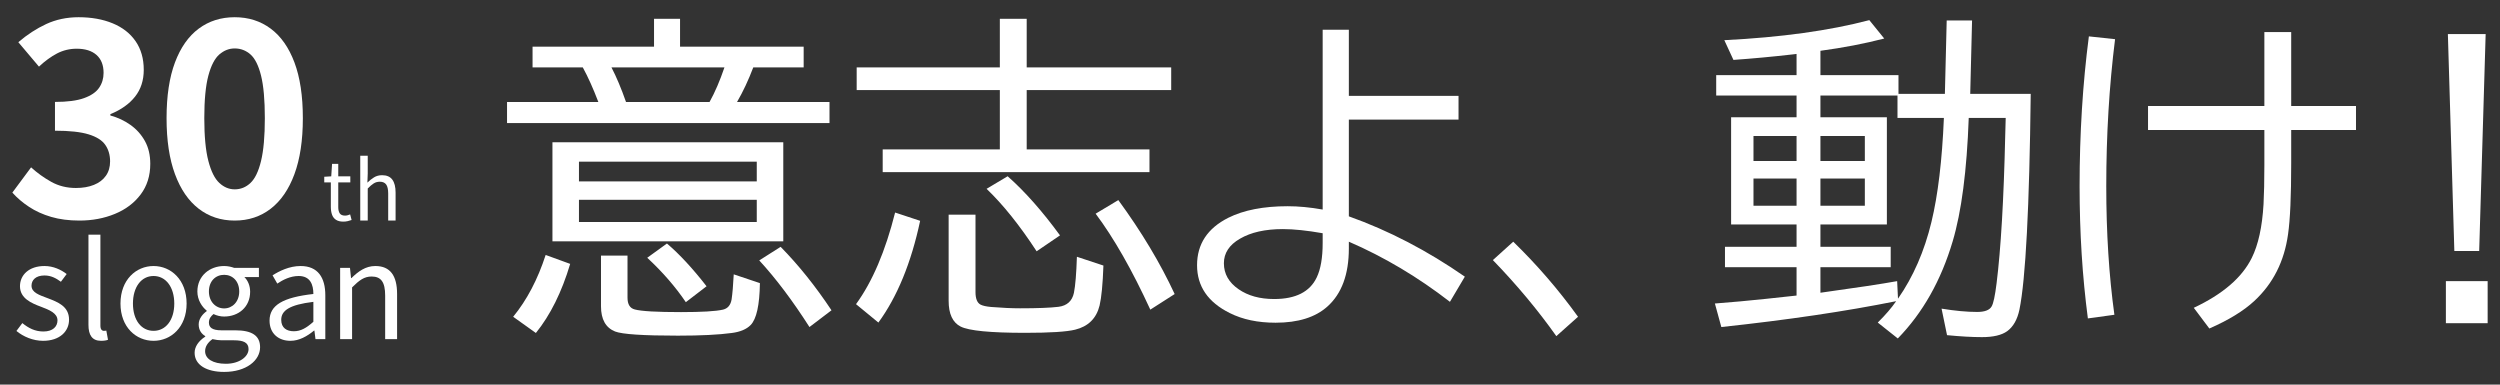
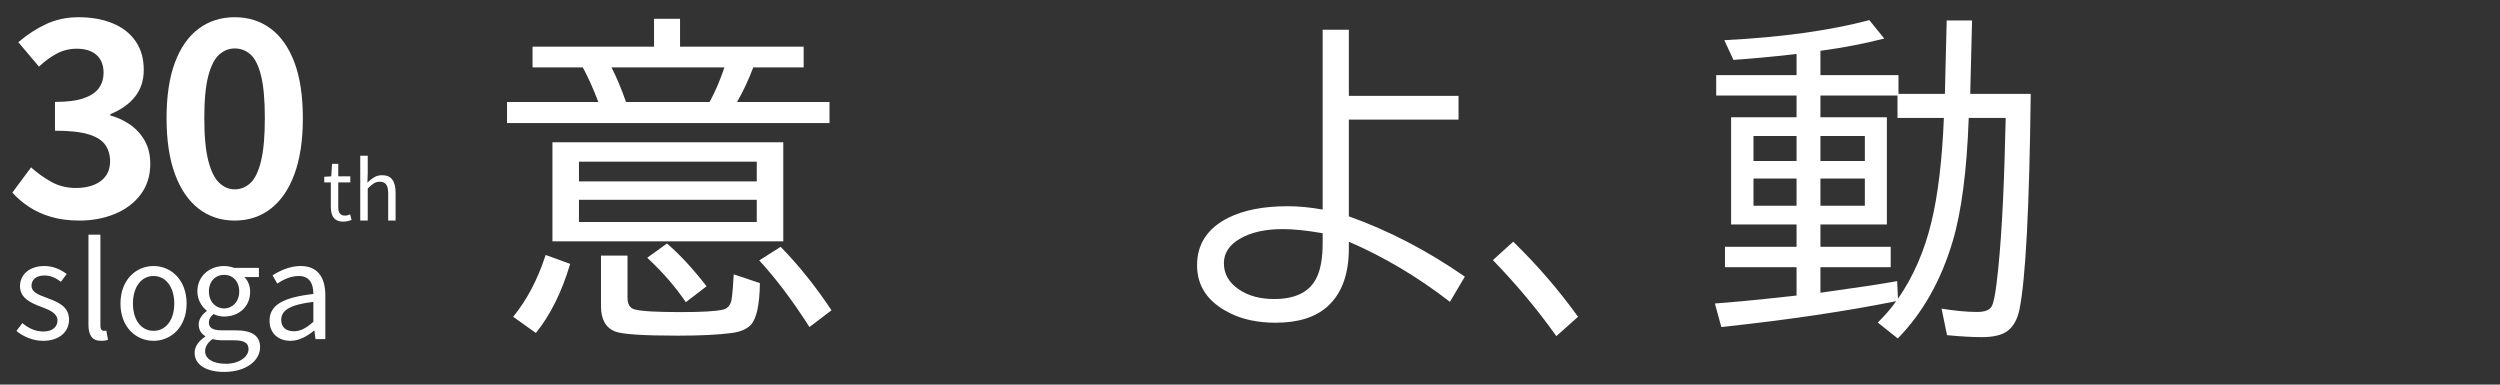
<svg xmlns="http://www.w3.org/2000/svg" xmlns:xlink="http://www.w3.org/1999/xlink" preserveAspectRatio="xMidYMid meet" width="1105" height="170" viewBox="0 0 1105 170" style="width:100%;height:100%">
  <rect x="0" y="0" width="1105" height="170" fill="#333333" stroke="none" />
  <defs>
    <animate repeatCount="indefinite" dur="17.017s" begin="0s" xlink:href="#_R_G_L_0_G" fill="freeze" attributeName="opacity" from="0" to="1" keyTimes="0;0.235;0.353;1" values="0;0;1;1" keySplines="0.167 0.167 0.833 0.833;0.167 0.167 0.833 0.833;0.167 0.167 0.833 0.833" calcMode="spline" />
    <animateMotion repeatCount="indefinite" dur="17.017s" begin="0s" xlink:href="#_R_G_L_0_G" fill="freeze" keyTimes="0;0.235;0.353;1" path="M552.5 265 C552.5,265 552.5,265 552.5,265 C552.5,265 552.5,85 552.5,85 C552.5,85 552.5,85 552.5,85 " keyPoints="0;0;1;1" keySplines="0.167 0.167 0.833 0.833;0.167 0.167 0.833 0.833;0.167 0.167 0.833 0.833" calcMode="spline" />
    <animateTransform repeatCount="indefinite" dur="17.017s" begin="0s" xlink:href="#_R_G_L_0_G" fill="freeze" attributeName="transform" from="-552.5 -85" to="-552.5 -85" type="translate" additive="sum" keyTimes="0;1" values="-552.5 -85;-552.5 -85" keySplines="0 0 1 1" calcMode="spline" />
    <animate attributeType="XML" attributeName="opacity" dur="17s" from="0" to="1" xlink:href="#time_group" />
  </defs>
  <g id="_R_G">
    <g id="_R_G_L_0_G">
      <path id="_R_G_L_0_G_D_0_P_0" fill="#ffffff" fill-opacity="1" fill-rule="nonzero" d=" M7.26 146.29 C7.26,146.29 9.87,142.81 9.87,142.81 C12.6,145.01 15.44,146.52 19.21,146.52 C23.38,146.52 25.41,144.32 25.41,141.59 C25.41,138.4 21.7,136.95 18.22,135.62 C13.81,133.99 8.83,131.85 8.83,126.51 C8.83,121.52 12.83,117.58 19.67,117.58 C23.56,117.58 26.98,119.2 29.47,121.12 C29.47,121.12 26.92,124.54 26.92,124.54 C24.72,122.92 22.51,121.76 19.67,121.76 C15.73,121.76 13.93,123.84 13.93,126.28 C13.93,129.3 17.35,130.4 20.89,131.73 C25.47,133.47 30.52,135.33 30.52,141.3 C30.52,146.41 26.46,150.64 19.03,150.64 C14.57,150.64 10.28,148.78 7.26,146.29z " />
      <path id="_R_G_L_0_G_D_1_P_0" fill="#ffffff" fill-opacity="1" fill-rule="nonzero" d=" M39.1 143.62 C39.1,143.62 39.1,103.72 39.1,103.72 C39.1,103.72 44.38,103.72 44.38,103.72 C44.38,103.72 44.38,143.97 44.38,143.97 C44.38,145.6 45.08,146.23 45.89,146.23 C46.18,146.23 46.41,146.23 46.99,146.12 C46.99,146.12 47.74,150.18 47.74,150.18 C46.99,150.47 46.06,150.64 44.67,150.64 C40.72,150.64 39.1,148.09 39.1,143.62z " />
      <path id="_R_G_L_0_G_D_2_P_0" fill="#ffffff" fill-opacity="1" fill-rule="nonzero" d=" M53.25 134.17 C53.25,123.67 60.15,117.58 67.87,117.58 C75.58,117.58 82.48,123.67 82.48,134.17 C82.48,144.61 75.58,150.64 67.87,150.64 C60.15,150.64 53.25,144.61 53.25,134.17z  M77.03 134.17 C77.03,126.92 73.32,121.99 67.87,121.99 C62.41,121.99 58.76,126.92 58.76,134.17 C58.76,141.42 62.41,146.23 67.87,146.23 C73.32,146.23 77.03,141.42 77.03,134.17z " />
      <path id="_R_G_L_0_G_D_3_P_0" fill="#ffffff" fill-opacity="1" fill-rule="nonzero" d=" M86.02 155.92 C86.02,153.25 87.76,150.7 90.72,148.79 C90.72,148.79 90.72,148.55 90.72,148.55 C89.04,147.57 87.82,145.89 87.82,143.39 C87.82,140.78 89.73,138.69 91.36,137.53 C91.36,137.53 91.36,137.3 91.36,137.3 C89.27,135.62 87.24,132.6 87.24,128.83 C87.24,121.93 92.69,117.58 99.07,117.58 C100.81,117.58 102.38,117.99 103.48,118.39 C103.48,118.39 114.44,118.39 114.44,118.39 C114.44,118.39 114.44,122.45 114.44,122.45 C114.44,122.45 108,122.45 108,122.45 C109.51,123.9 110.56,126.22 110.56,128.95 C110.56,135.68 105.45,139.91 99.07,139.91 C97.51,139.91 95.77,139.51 94.37,138.81 C93.21,139.8 92.34,140.84 92.34,142.58 C92.34,144.61 93.62,146 97.85,146 C97.85,146 104,146 104,146 C111.31,146 114.96,148.32 114.96,153.48 C114.96,159.34 108.82,164.39 99.07,164.39 C91.36,164.39 86.02,161.37 86.02,155.92z  M109.86 154.3 C109.86,151.4 107.6,150.41 103.42,150.41 C103.42,150.41 97.97,150.41 97.97,150.41 C96.81,150.41 95.3,150.23 93.91,149.89 C91.65,151.51 90.66,153.37 90.66,155.22 C90.66,158.59 94.08,160.79 99.83,160.79 C105.86,160.79 109.86,157.6 109.86,154.3z  M105.74 128.83 C105.74,124.25 102.78,121.47 99.07,121.47 C95.36,121.47 92.34,124.19 92.34,128.83 C92.34,133.42 95.42,136.32 99.07,136.32 C102.67,136.32 105.74,133.42 105.74,128.83z " />
      <path id="_R_G_L_0_G_D_4_P_0" fill="#ffffff" fill-opacity="1" fill-rule="nonzero" d=" M119.14 141.71 C119.14,134.86 125.11,131.44 138.51,129.94 C138.51,125.88 137.18,121.99 132.01,121.99 C128.36,121.99 125.05,123.67 122.56,125.35 C122.56,125.35 120.47,121.7 120.47,121.7 C123.37,119.84 127.84,117.58 132.88,117.58 C140.54,117.58 143.79,122.74 143.79,130.51 C143.79,130.51 143.79,149.89 143.79,149.89 C143.79,149.89 139.44,149.89 139.44,149.89 C139.44,149.89 138.97,146.12 138.97,146.12 C138.97,146.12 138.8,146.12 138.8,146.12 C135.78,148.61 132.25,150.64 128.36,150.64 C123.08,150.64 119.14,147.39 119.14,141.71z  M138.51 142.23 C138.51,142.23 138.51,133.42 138.51,133.42 C127.9,134.69 124.3,137.3 124.3,141.36 C124.3,144.96 126.74,146.41 129.87,146.41 C132.94,146.41 135.44,144.96 138.51,142.23z " />
-       <path id="_R_G_L_0_G_D_5_P_0" fill="#ffffff" fill-opacity="1" fill-rule="nonzero" d=" M150.34 118.39 C150.34,118.39 154.69,118.39 154.69,118.39 C154.69,118.39 155.16,122.92 155.16,122.92 C155.16,122.92 155.33,122.92 155.33,122.92 C158.35,119.96 161.59,117.58 165.89,117.58 C172.5,117.58 175.51,121.87 175.51,129.93 C175.51,129.93 175.51,149.89 175.51,149.89 C175.51,149.89 170.24,149.89 170.24,149.89 C170.24,149.89 170.24,130.63 170.24,130.63 C170.24,124.71 168.44,122.22 164.26,122.22 C161.01,122.22 158.81,123.84 155.62,127.03 C155.62,127.03 155.62,149.89 155.62,149.89 C155.62,149.89 150.34,149.89 150.34,149.89 C150.34,149.89 150.34,118.39 150.34,118.39z " />
      <path id="_R_G_L_0_G_D_6_P_0" fill="#ffffff" fill-opacity="1" fill-rule="nonzero" d=" M35.1 97.49 C30.46,97.49 26.3,96.95 22.62,95.87 C18.94,94.79 15.68,93.31 12.84,91.43 C10,89.56 7.54,87.46 5.46,85.13 C5.46,85.13 13.74,73.97 13.74,73.97 C16.46,76.45 19.44,78.59 22.68,80.39 C25.92,82.19 29.54,83.09 33.54,83.09 C36.58,83.09 39.24,82.64 41.52,81.71 C43.8,80.8 45.56,79.45 46.8,77.69 C48.04,75.94 48.66,73.81 48.66,71.33 C48.66,68.54 47.96,66.11 46.56,64.07 C45.16,62.03 42.7,60.47 39.18,59.39 C35.66,58.31 30.7,57.77 24.3,57.77 C24.3,57.77 24.3,45.05 24.3,45.05 C29.74,45.05 34.02,44.5 37.14,43.37 C40.26,42.25 42.48,40.73 43.8,38.81 C45.12,36.89 45.78,34.7 45.78,32.21 C45.78,28.78 44.74,26.14 42.66,24.29 C40.58,22.45 37.66,21.53 33.9,21.53 C30.78,21.53 27.88,22.24 25.2,23.63 C22.52,25.04 19.86,26.98 17.22,29.45 C17.22,29.45 8.1,18.65 8.1,18.65 C12.02,15.29 16.14,12.62 20.46,10.61 C24.78,8.62 29.54,7.61 34.74,7.61 C40.42,7.61 45.44,8.51 49.8,10.31 C54.16,12.11 57.54,14.75 59.94,18.23 C62.34,21.71 63.54,25.93 63.54,30.89 C63.54,35.54 62.26,39.47 59.7,42.71 C57.14,45.95 53.5,48.53 48.78,50.45 C48.78,50.45 48.78,51.05 48.78,51.05 C52.06,51.94 55.04,53.33 57.72,55.25 C60.4,57.17 62.52,59.56 64.08,62.39 C65.64,65.23 66.42,68.57 66.42,72.41 C66.42,77.69 65,82.21 62.16,85.97 C59.32,89.74 55.52,92.6 50.76,94.55 C46,96.51 40.78,97.49 35.1,97.49z " />
      <path id="_R_G_L_0_G_D_7_P_0" fill="#ffffff" fill-opacity="1" fill-rule="nonzero" d=" M103.74 97.49 C97.66,97.49 92.36,95.75 87.84,92.27 C83.32,88.79 79.82,83.69 77.34,76.97 C74.86,70.25 73.62,62.02 73.62,52.25 C73.62,42.41 74.86,34.19 77.34,27.59 C79.82,20.99 83.32,16.01 87.84,12.65 C92.36,9.29 97.66,7.61 103.74,7.61 C109.82,7.61 115.12,9.29 119.64,12.65 C124.16,16.01 127.66,20.99 130.14,27.59 C132.62,34.19 133.86,42.41 133.86,52.25 C133.86,62.02 132.62,70.25 130.14,76.97 C127.66,83.69 124.16,88.79 119.64,92.27 C115.12,95.75 109.82,97.49 103.74,97.49z  M103.74 83.69 C106.38,83.69 108.7,82.76 110.7,80.87 C112.7,79 114.26,75.76 115.38,71.15 C116.5,66.56 117.06,60.26 117.06,52.25 C117.06,44.18 116.5,37.9 115.38,33.41 C114.26,28.94 112.7,25.82 110.7,24.05 C108.7,22.3 106.38,21.41 103.74,21.41 C101.26,21.41 99,22.3 96.96,24.05 C94.92,25.82 93.3,28.94 92.1,33.41 C90.9,37.9 90.3,44.18 90.3,52.25 C90.3,60.26 90.9,66.56 92.1,71.15 C93.3,75.76 94.92,79 96.96,80.87 C99,82.76 101.26,83.69 103.74,83.69z " />
      <path id="_R_G_L_0_G_D_8_P_0" fill="#ffffff" fill-opacity="1" fill-rule="nonzero" d=" M151.78 97.96 C150.41,97.96 149.32,97.69 148.5,97.15 C147.68,96.61 147.1,95.85 146.75,94.87 C146.41,93.88 146.23,92.74 146.23,91.45 C146.23,91.45 146.23,80.61 146.23,80.61 C146.23,80.61 143.32,80.61 143.32,80.61 C143.32,80.61 143.32,78.13 143.32,78.13 C143.32,78.13 146.41,77.94 146.41,77.94 C146.41,77.94 146.77,72.44 146.77,72.44 C146.77,72.44 149.51,72.44 149.51,72.44 C149.51,72.44 149.51,77.94 149.51,77.94 C149.51,77.94 154.84,77.94 154.84,77.94 C154.84,77.94 154.84,80.61 154.84,80.61 C154.84,80.61 149.51,80.61 149.51,80.61 C149.51,80.61 149.51,91.55 149.51,91.55 C149.51,92.73 149.73,93.65 150.17,94.31 C150.62,94.97 151.4,95.3 152.53,95.3 C152.89,95.3 153.28,95.24 153.68,95.14 C154.09,95.03 154.45,94.9 154.76,94.76 C154.76,94.76 155.41,97.24 155.41,97.24 C154.86,97.43 154.27,97.6 153.65,97.75 C153.02,97.89 152.4,97.96 151.78,97.96z " />
      <path id="_R_G_L_0_G_D_9_P_0" fill="#ffffff" fill-opacity="1" fill-rule="nonzero" d=" M159.23 97.49 C159.23,97.49 159.23,68.84 159.23,68.84 C159.23,68.84 162.54,68.84 162.54,68.84 C162.54,68.84 162.54,76.69 162.54,76.69 C162.54,76.69 162.39,80.72 162.39,80.72 C163.31,79.81 164.28,79.03 165.31,78.4 C166.34,77.76 167.53,77.44 168.88,77.44 C170.94,77.44 172.45,78.1 173.41,79.4 C174.37,80.71 174.85,82.61 174.85,85.11 C174.85,85.11 174.85,97.49 174.85,97.49 C174.85,97.49 171.58,97.49 171.58,97.49 C171.58,97.49 171.58,85.54 171.58,85.54 C171.58,83.69 171.28,82.36 170.69,81.55 C170.1,80.73 169.16,80.32 167.87,80.32 C166.86,80.32 165.96,80.57 165.17,81.08 C164.38,81.58 163.5,82.33 162.54,83.31 C162.54,83.31 162.54,97.49 162.54,97.49 C162.54,97.49 159.23,97.49 159.23,97.49z " />
      <path id="_R_G_L_0_G_D_10_P_0" fill="#ffffff" fill-opacity="1" fill-rule="nonzero" d=" M300.58 20.62 C300.58,20.62 355.22,20.62 355.22,20.62 C355.22,20.62 355.22,29.78 355.22,29.78 C355.22,29.78 332.95,29.78 332.95,29.78 C330.8,35.44 328.41,40.54 325.77,45.08 C325.77,45.08 366.64,45.08 366.64,45.08 C366.64,45.08 366.64,54.39 366.64,54.39 C366.64,54.39 224.11,54.39 224.11,54.39 C224.11,54.39 224.11,45.08 224.11,45.08 C224.11,45.08 264.47,45.08 264.47,45.08 C262.22,39.18 259.93,34.07 257.59,29.78 C257.59,29.78 235.39,29.78 235.39,29.78 C235.39,29.78 235.39,20.62 235.39,20.62 C235.39,20.62 289.08,20.62 289.08,20.62 C289.08,20.62 289.08,8.32 289.08,8.32 C289.08,8.32 300.58,8.32 300.58,8.32 C300.58,8.32 300.58,20.62 300.58,20.62z  M226.82 140.01 C232.88,132.63 237.66,123.53 241.18,112.69 C241.18,112.69 252.02,116.64 252.02,116.64 C248.31,129.09 243.25,139.27 236.86,147.18 C236.86,147.18 226.82,140.01 226.82,140.01z    M346.21 106.68 C346.21,106.68 244.18,106.68 244.18,106.68 C244.18,106.68 244.18,62.88 244.18,62.88 C244.18,62.88 346.21,62.88 346.21,62.88 C346.21,62.88 346.21,106.68 346.21,106.68z    M255.9 80.17 C255.9,80.17 334.49,80.17 334.49,80.17 C334.49,80.17 334.49,71.45 334.49,71.45 C334.49,71.45 255.9,71.45 255.9,71.45 C255.9,71.45 255.9,80.17 255.9,80.17z    M255.9 98.11 C255.9,98.11 334.49,98.11 334.49,98.11 C334.49,98.11 334.49,88.3 334.49,88.3 C334.49,88.3 255.9,88.3 255.9,88.3 C255.9,88.3 255.9,98.11 255.9,98.11z  M265.64 112.98 C265.64,112.98 277.36,112.98 277.36,112.98 C277.36,112.98 277.36,131.58 277.36,131.58 C277.36,134.51 278.43,136.25 280.58,136.78 C283.46,137.56 290.28,137.95 301.02,137.95 C310.2,137.95 316.37,137.59 319.55,136.86 C321.65,136.37 322.92,134.88 323.36,132.39 C323.75,129.8 324.06,126.09 324.31,121.26 C324.31,121.26 335.88,125.14 335.88,125.14 C335.74,134.86 334.37,141.03 331.78,143.67 C329.97,145.52 327.19,146.7 323.43,147.18 C317.72,147.96 309.78,148.36 299.63,148.36 C284.25,148.36 274.99,147.74 271.87,146.52 C267.72,144.86 265.64,141.15 265.64,135.39 C265.64,135.39 265.64,112.98 265.64,112.98z  M270.26 29.78 C272.45,33.98 274.6,39.08 276.7,45.08 C276.7,45.08 313.62,45.08 313.62,45.08 C316.01,40.79 318.21,35.68 320.21,29.78 C320.21,29.78 270.26,29.78 270.26,29.78z  M303.14 133.56 C298.55,126.78 292.86,120.23 286.08,113.93 C286.08,113.93 294.79,107.63 294.79,107.63 C300.31,112.32 306.15,118.62 312.3,126.53 C312.3,126.53 303.14,133.56 303.14,133.56z  M357.78 144.55 C350.36,132.93 342.96,123.11 335.59,115.1 C335.59,115.1 345.04,109.1 345.04,109.1 C353,117.2 360.49,126.56 367.52,137.15 C367.52,137.15 357.78,144.55 357.78,144.55z " />
-       <path id="_R_G_L_0_G_D_11_P_0" fill="#ffffff" fill-opacity="1" fill-rule="nonzero" d=" M378.36 134.44 C385.58,124.53 391.35,111.03 395.64,93.94 C395.64,93.94 406.7,97.6 406.7,97.6 C402.75,116.15 396.6,131.14 388.25,142.57 C388.25,142.57 378.36,134.44 378.36,134.44z  M441.93 29.78 C441.93,29.78 441.93,8.32 441.93,8.32 C441.93,8.32 453.8,8.32 453.8,8.32 C453.8,8.32 453.8,29.78 453.8,29.78 C453.8,29.78 517.67,29.78 517.67,29.78 C517.67,29.78 517.67,39.81 517.67,39.81 C517.67,39.81 453.8,39.81 453.8,39.81 C453.8,39.81 453.8,66.03 453.8,66.03 C453.8,66.03 508.07,66.03 508.07,66.03 C508.07,66.03 508.07,76.07 508.07,76.07 C508.07,76.07 390.15,76.07 390.15,76.07 C390.15,76.07 390.15,66.03 390.15,66.03 C390.15,66.03 441.93,66.03 441.93,66.03 C441.93,66.03 441.93,39.81 441.93,39.81 C441.93,39.81 378.65,39.81 378.65,39.81 C378.65,39.81 378.65,29.78 378.65,29.78 C378.65,29.78 441.93,29.78 441.93,29.78z  M419.3 94.89 C419.3,94.89 431.17,94.89 431.17,94.89 C431.17,94.89 431.17,129.09 431.17,129.09 C431.17,132.02 431.92,133.88 433.44,134.66 C434.41,135.15 435.95,135.49 438.05,135.68 C442.98,136.08 447.25,136.27 450.87,136.27 C458.53,136.27 464.2,136.05 467.86,135.61 C471.62,135.12 473.89,133.07 474.67,129.46 C475.31,126.29 475.75,120.96 475.99,113.49 C475.99,113.49 487.71,117.37 487.71,117.37 C487.42,125.63 486.85,131.51 486.02,135.02 C484.61,140.74 481,144.3 475.19,145.72 C471.47,146.64 464.13,147.11 453.14,147.11 C437.71,147.11 428.19,146.18 424.58,144.33 C421.06,142.52 419.3,138.74 419.3,132.97 C419.3,132.97 419.3,94.89 419.3,94.89z  M458.19 111.07 C450.77,99.7 443.4,90.49 436.07,83.46 C436.07,83.46 445.38,77.9 445.38,77.9 C452.99,84.63 460.71,93.35 468.52,104.04 C468.52,104.04 458.19,111.07 458.19,111.07z  M508.44 136.86 C500.38,119.33 492.32,105.19 484.27,94.45 C484.27,94.45 494.3,88.44 494.3,88.44 C504.56,102.46 512.85,116.3 519.2,129.97 C519.2,129.97 508.44,136.86 508.44,136.86z " />
      <path id="_R_G_L_0_G_D_12_P_0" fill="#ffffff" fill-opacity="1" fill-rule="nonzero" d=" M584.62 13.15 C584.62,13.15 596.19,13.15 596.19,13.15 C596.19,13.15 596.19,42.37 596.19,42.37 C596.19,42.37 644.67,42.37 644.67,42.37 C644.67,42.37 644.67,52.85 644.67,52.85 C644.67,52.85 596.19,52.85 596.19,52.85 C596.19,52.85 596.19,95.62 596.19,95.62 C613.86,101.92 630.95,110.81 647.46,122.28 C647.46,122.28 640.87,133.41 640.87,133.41 C626.75,122.48 611.86,113.61 596.19,106.83 C596.19,106.83 596.19,109.83 596.19,109.83 C596.19,121.26 593.04,129.8 586.74,135.46 C581.42,140.25 573.78,142.64 563.81,142.64 C556,142.64 549.26,141.23 543.6,138.39 C533.93,133.61 529.1,126.55 529.1,117.23 C529.1,107.9 533.69,100.92 542.87,96.28 C549.7,92.86 558.47,91.15 569.16,91.15 C573.95,91.15 579.1,91.64 584.62,92.62 C584.62,92.62 584.62,13.15 584.62,13.15z  M584.62 103.09 C577.68,101.87 571.82,101.26 567.04,101.26 C559.22,101.26 552.9,102.68 548.07,105.51 C543.33,108.24 540.96,111.86 540.96,116.35 C540.96,121.04 543.14,124.87 547.48,127.85 C551.63,130.73 556.86,132.17 563.16,132.17 C572.68,132.17 578.95,129 581.98,122.65 C583.74,118.99 584.62,113.91 584.62,107.41 C584.62,107.41 584.62,103.09 584.62,103.09z " />
      <path id="_R_G_L_0_G_D_13_P_0" fill="#ffffff" fill-opacity="1" fill-rule="nonzero" d=" M687.9 148.57 C679.7,137 670.34,125.8 659.85,114.96 C659.85,114.96 668.85,106.83 668.85,106.83 C679.35,117.03 688.9,128.09 697.49,140.01 C697.49,140.01 687.9,148.57 687.9,148.57z " />
      <path id="_R_G_L_0_G_D_14_P_0" fill="#ffffff" fill-opacity="1" fill-rule="nonzero" d=" M794.08 51.82 C794.08,51.82 794.08,42.23 794.08,42.23 C794.08,42.23 758.56,42.23 758.56,42.23 C758.56,42.23 758.56,33.22 758.56,33.22 C758.56,33.22 794.08,33.22 794.08,33.22 C794.08,33.22 794.08,23.84 794.08,23.84 C794.08,23.84 792.25,24.06 792.25,24.06 C783.22,25.09 774.53,25.89 766.18,26.48 C766.18,26.48 762.15,17.76 762.15,17.76 C787.25,16.5 808.61,13.54 826.24,8.9 C826.24,8.9 832.83,17.03 832.83,17.03 C824.14,19.28 814.74,21.09 804.63,22.45 C804.63,22.45 804.63,33.22 804.63,33.22 C804.63,33.22 839.13,33.22 839.13,33.22 C839.13,33.22 839.13,41.49 839.13,41.49 C839.13,41.49 859.64,41.49 859.64,41.49 C859.64,41.49 860.44,9.05 860.44,9.05 C860.44,9.05 871.65,9.05 871.65,9.05 C871.65,9.05 870.84,41.49 870.84,41.49 C870.84,41.49 897.58,41.49 897.58,41.49 C896.99,91.69 895.33,123.48 892.59,136.86 C891.67,141.25 889.86,144.42 887.18,146.38 C884.73,148.14 881.02,149.01 876.04,149.01 C871.7,149.01 866.55,148.72 860.59,148.14 C860.59,148.14 858.17,136.42 858.17,136.42 C864.13,137.39 869.38,137.88 873.92,137.88 C877.24,137.88 879.36,137.07 880.29,135.46 C881.07,134.2 881.8,130.78 882.49,125.21 C884.39,109.93 885.66,88.25 886.3,60.17 C886.3,60.17 886.52,52.12 886.52,52.12 C886.52,52.12 870.18,52.12 870.18,52.12 C869.35,75.41 866.98,93.6 863.08,106.68 C857.95,123.97 849.87,138.27 838.83,149.6 C838.83,149.6 829.97,142.57 829.97,142.57 C833.34,139.25 836.05,136.1 838.1,133.12 C815.79,137.61 790.03,141.42 760.83,144.55 C760.83,144.55 757.98,134.15 757.98,134.15 C765.64,133.56 773.14,132.88 780.46,132.1 C780.46,132.1 794.08,130.63 794.08,130.63 C794.08,130.63 794.08,118.11 794.08,118.11 C794.08,118.11 762.44,118.11 762.44,118.11 C762.44,118.11 762.44,109.1 762.44,109.1 C762.44,109.1 794.08,109.1 794.08,109.1 C794.08,109.1 794.08,99.21 794.08,99.21 C794.08,99.21 765.15,99.21 765.15,99.21 C765.15,99.21 765.15,51.82 765.15,51.82 C765.15,51.82 794.08,51.82 794.08,51.82z  M794.08 60.1 C794.08,60.1 775.04,60.1 775.04,60.1 C775.04,60.1 775.04,71.16 775.04,71.16 C775.04,71.16 794.08,71.16 794.08,71.16 C794.08,71.16 794.08,60.1 794.08,60.1z  M794.08 78.92 C794.08,78.92 775.04,78.92 775.04,78.92 C775.04,78.92 775.04,90.93 775.04,90.93 C775.04,90.93 794.08,90.93 794.08,90.93 C794.08,90.93 794.08,78.92 794.08,78.92z  M804.63 51.82 C804.63,51.82 834,51.82 834,51.82 C834,51.82 834,99.21 834,99.21 C834,99.21 804.63,99.21 804.63,99.21 C804.63,99.21 804.63,109.1 804.63,109.1 C804.63,109.1 835.69,109.1 835.69,109.1 C835.69,109.1 835.69,118.11 835.69,118.11 C835.69,118.11 804.63,118.11 804.63,118.11 C804.63,118.11 804.63,129.39 804.63,129.39 C820.5,127.19 831.8,125.48 838.54,124.26 C838.54,124.26 838.91,132.02 838.91,132.02 C845.65,122.35 850.58,111.05 853.7,98.11 C856.58,86.2 858.42,70.87 859.2,52.12 C859.2,52.12 838.69,52.12 838.69,52.12 C838.69,52.12 838.69,42.23 838.69,42.23 C838.69,42.23 804.63,42.23 804.63,42.23 C804.63,42.23 804.63,51.82 804.63,51.82z    M804.63 71.16 C804.63,71.16 824.26,71.16 824.26,71.16 C824.26,71.16 824.26,60.1 824.26,60.1 C824.26,60.1 804.63,60.1 804.63,60.1 C804.63,60.1 804.63,71.16 804.63,71.16z    M804.63 90.93 C804.63,90.93 824.26,90.93 824.26,90.93 C824.26,90.93 824.26,78.92 824.26,78.92 C824.26,78.92 804.63,78.92 804.63,78.92 C804.63,78.92 804.63,90.93 804.63,90.93z " />
-       <path id="_R_G_L_0_G_D_15_P_0" fill="#ffffff" fill-opacity="1" fill-rule="nonzero" d=" M922.84 140.74 C920.4,122.23 919.18,102.77 919.18,82.36 C919.18,59.17 920.55,37.08 923.28,16.08 C923.28,16.08 934.86,17.32 934.86,17.32 C932.27,38.03 930.97,59.68 930.97,82.29 C930.97,102.85 932.17,121.79 934.56,139.13 C934.56,139.13 922.84,140.74 922.84,140.74z  M1000.85 14.17 C1000.85,14.17 1012.71,14.17 1012.71,14.17 C1012.71,14.17 1012.71,46.84 1012.71,46.84 C1012.71,46.84 1041.35,46.84 1041.35,46.84 C1041.35,46.84 1041.35,57.46 1041.35,57.46 C1041.35,57.46 1012.71,57.46 1012.71,57.46 C1012.71,57.46 1012.71,72.18 1012.71,72.18 C1012.71,86.64 1012.25,97.09 1011.32,103.53 C1009.66,115.54 1004.68,125.38 996.38,133.05 C991.64,137.44 985.03,141.49 976.53,145.2 C976.53,145.2 969.65,136.05 969.65,136.05 C982.44,130.04 990.98,122.7 995.28,114 C998.16,108.2 999.9,100.28 1000.48,90.27 C1000.72,85.83 1000.85,80.05 1000.85,72.91 C1000.85,72.91 1000.85,57.46 1000.85,57.46 C1000.85,57.46 949.43,57.46 949.43,57.46 C949.43,57.46 949.43,46.84 949.43,46.84 C949.43,46.84 1000.85,46.84 1000.85,46.84 C1000.85,46.84 1000.85,14.17 1000.85,14.17z " />
-       <path id="_R_G_L_0_G_D_16_P_0" fill="#ffffff" fill-opacity="1" fill-rule="nonzero" d=" M1081.08 124.26 C1081.08,124.26 1099.54,124.26 1099.54,124.26 C1099.54,124.26 1099.54,142.86 1099.54,142.86 C1099.54,142.86 1081.08,142.86 1081.08,142.86 C1081.08,142.86 1081.08,124.26 1081.08,124.26z  M1081.96 15.05 C1081.96,15.05 1098.66,15.05 1098.66,15.05 C1098.66,15.05 1095.8,110.93 1095.8,110.93 C1095.8,110.93 1084.82,110.93 1084.82,110.93 C1084.82,110.93 1081.96,15.05 1081.96,15.05z " />
    </g>
  </g>
  <g id="time_group" />
</svg>